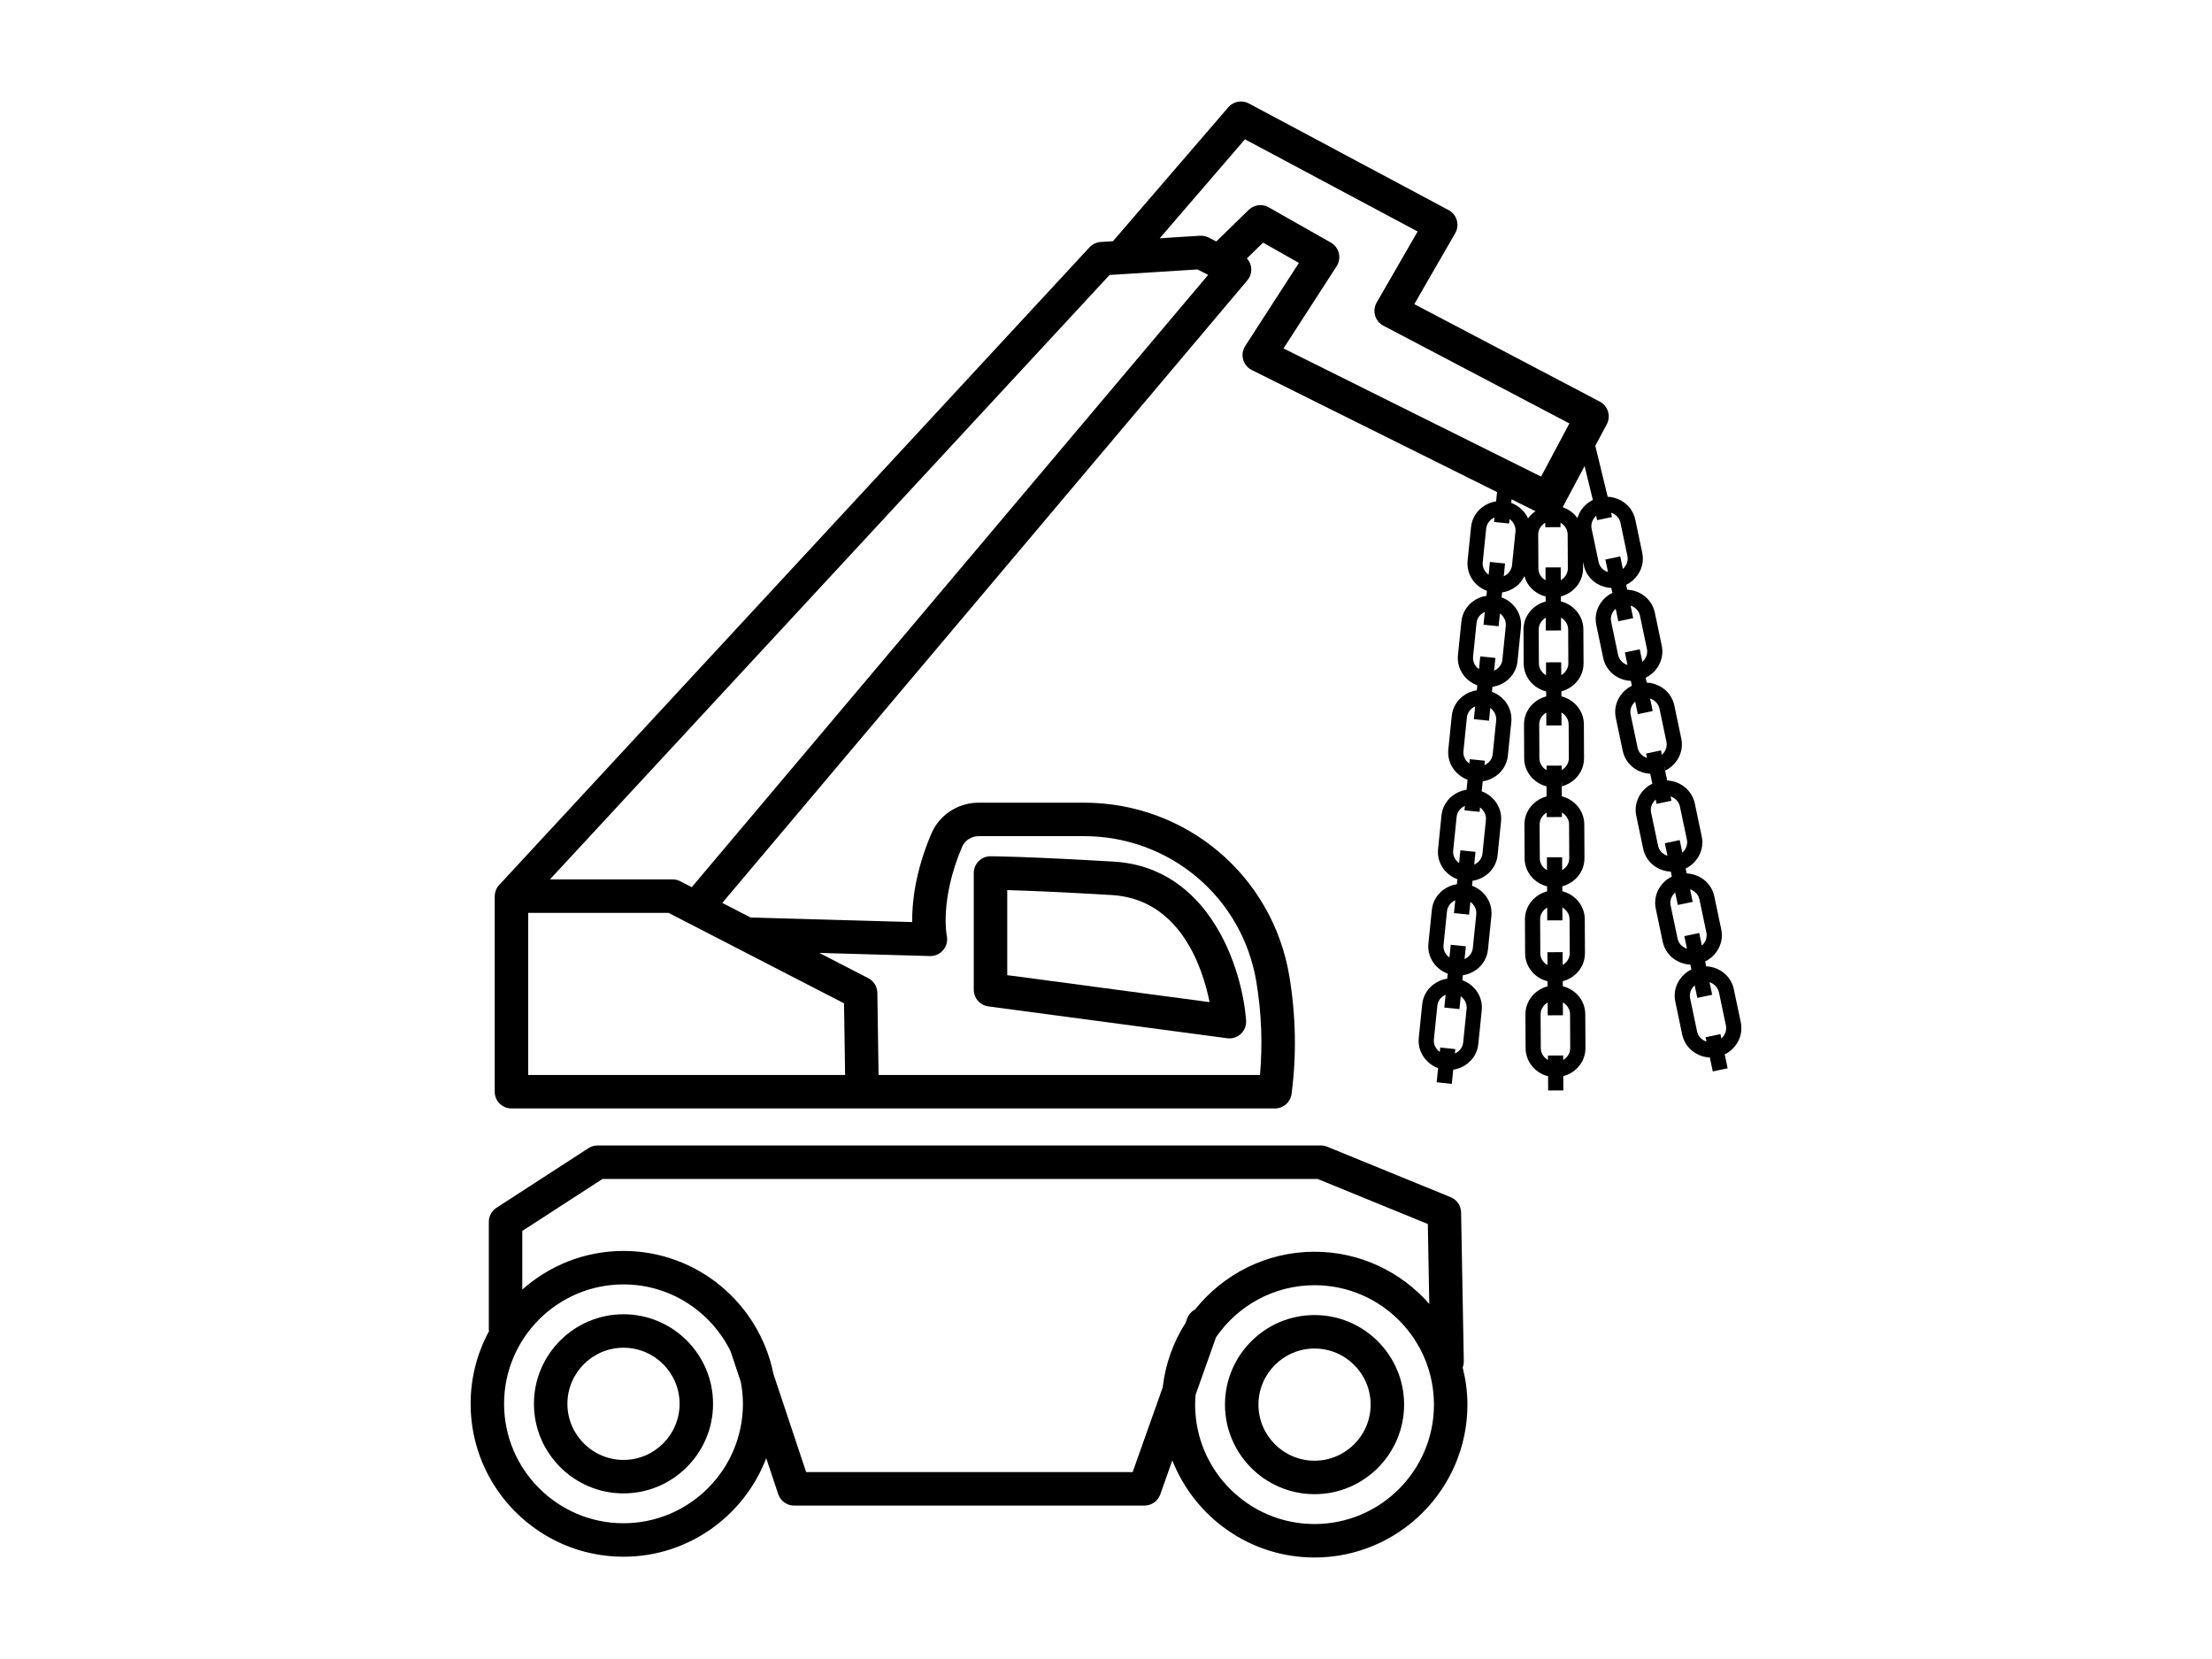
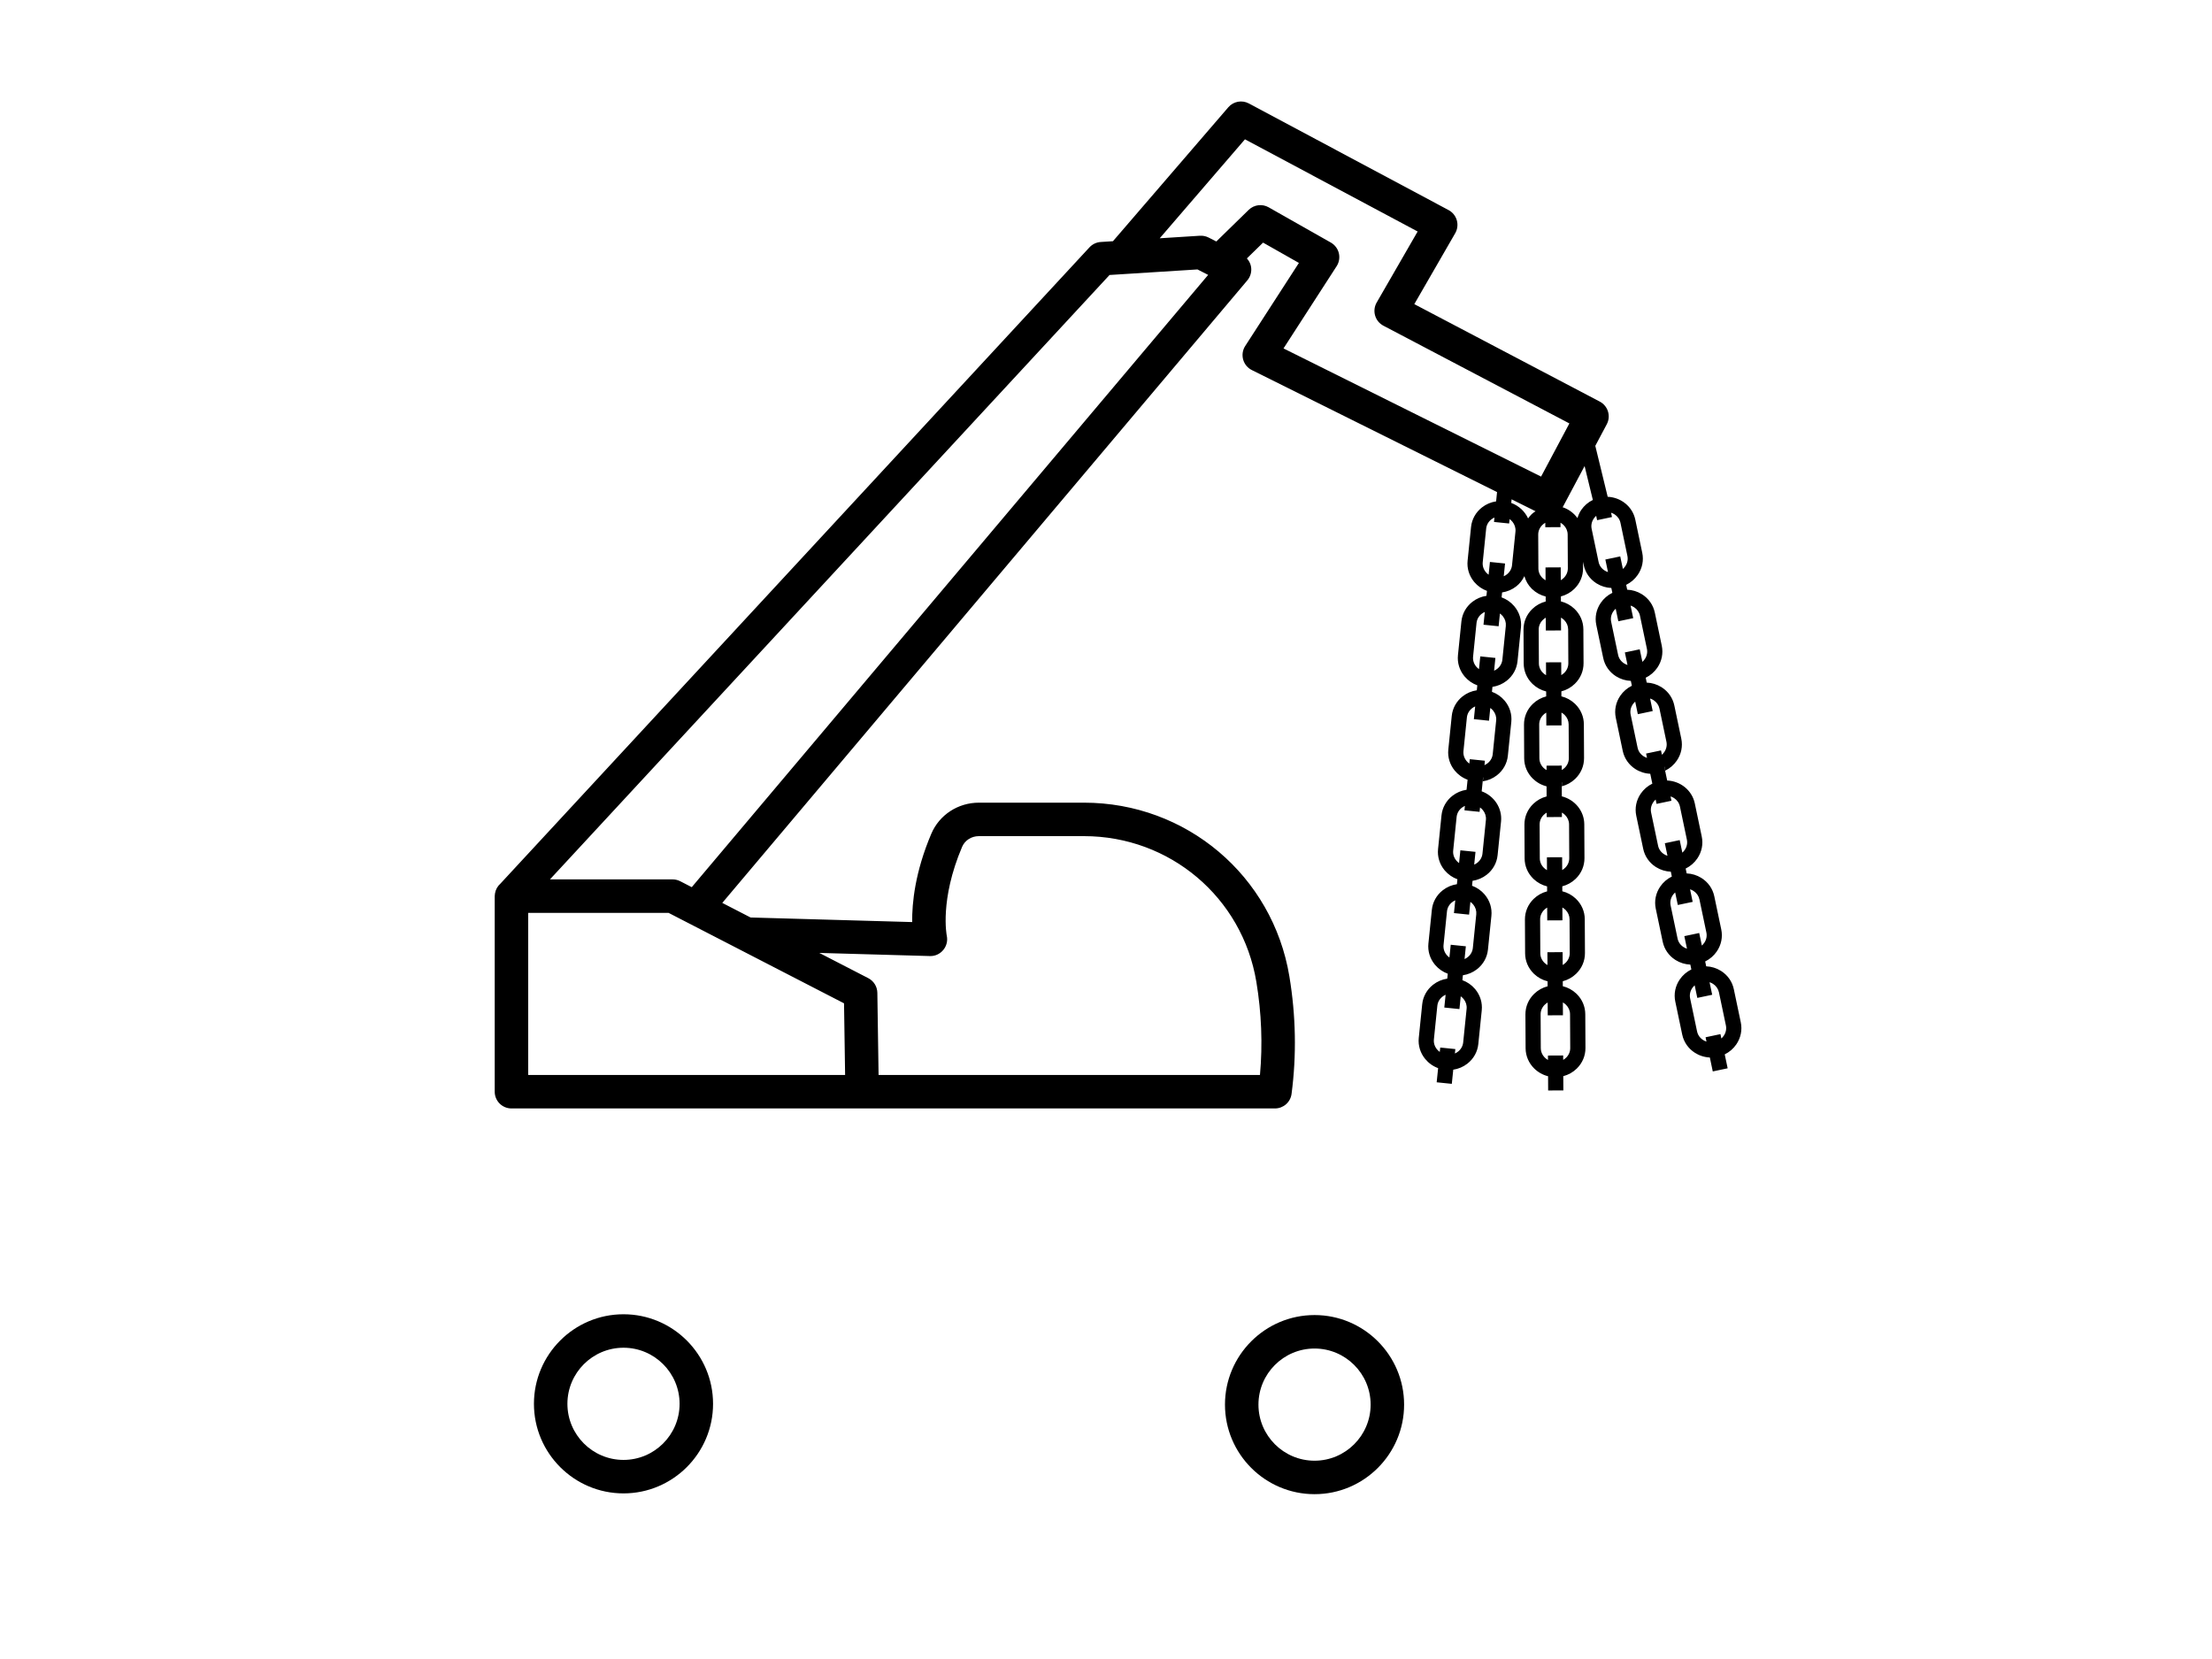
<svg xmlns="http://www.w3.org/2000/svg" version="1.1" x="0px" y="0px" viewBox="0 0 316 237" style="enable-background:new 0 0 316 237;" xml:space="preserve">
  <g id="Mobilkran">
    <g>
      <path d="M89.072,187.752c-7.054,0-12.795,5.739-12.795,12.794s5.74,12.795,12.795,12.795c7.054,0,12.793-5.739,12.793-12.795    S96.126,187.752,89.072,187.752z M89.072,208.559c-4.419,0-8.013-3.594-8.013-8.013c0-4.419,3.594-8.013,8.013-8.013    c4.417,0,8.012,3.594,8.012,8.013C97.084,204.965,93.489,208.559,89.072,208.559z" />
      <path d="M187.792,187.865c-7.054,0-12.795,5.739-12.795,12.794c0,7.054,5.74,12.794,12.795,12.794s12.794-5.739,12.794-12.794    C200.586,193.604,194.846,187.865,187.792,187.865z M187.792,208.672c-4.419,0-8.013-3.594-8.013-8.012    c0-4.419,3.594-8.013,8.013-8.013c4.419,0,8.013,3.594,8.013,8.013C195.804,205.077,192.21,208.672,187.792,208.672z" />
-       <path d="M209.115,194.445l-0.388-21.249c-0.018-0.955-0.602-1.808-1.486-2.169l-17.64-7.211c-0.287-0.118-0.594-0.178-0.905-0.178    H85.367c-0.461,0-0.913,0.134-1.3,0.385l-13.145,8.52c-0.679,0.441-1.09,1.196-1.09,2.006v15.39c0,0.081,0.016,0.158,0.024,0.237    c-1.673,3.087-2.625,6.619-2.625,10.371c0,12.043,9.798,21.841,21.842,21.841c9.306,0,17.249-5.861,20.389-14.077l1.712,5.136    c0.326,0.977,1.239,1.635,2.268,1.635h50.054c1.012,0,1.915-0.637,2.253-1.591l1.727-4.869    c3.191,8.112,11.085,13.878,20.316,13.878c12.043,0,21.841-9.798,21.841-21.841c0-1.834-0.252-3.606-0.68-5.31    C209.061,195.069,209.12,194.764,209.115,194.445z M106.131,200.546c0,9.407-7.652,17.06-17.059,17.06s-17.06-7.653-17.06-17.06    c0-9.406,7.653-17.059,17.06-17.059c6.72,0,12.527,3.915,15.306,9.575l1.453,4.358    C106.02,198.435,106.131,199.477,106.131,200.546z M161.807,210.3h-46.643l-4.679-14.037    c-1.997-9.998-10.837-17.557-21.413-17.557c-5.547,0-10.603,2.096-14.459,5.515v-8.373l11.461-7.428h102.153l15.748,6.438    l0.208,11.416c-4.006-4.559-9.86-7.455-16.391-7.455c-6.908,0-13.065,3.233-17.071,8.255c-0.511,0.27-0.929,0.719-1.137,1.307    l-0.208,0.586c-1.74,2.731-2.898,5.865-3.277,9.237L161.807,210.3z M187.792,217.718c-9.407,0-17.059-7.653-17.059-17.059    c0-0.479,0.033-0.951,0.072-1.42l2.908-8.194c3.076-4.49,8.237-7.445,14.079-7.445c9.407,0,17.059,7.653,17.059,17.06    C204.85,210.066,197.198,217.718,187.792,217.718z" />
-       <path d="M141.185,143.77l34.128,4.55c0.106,0.014,0.211,0.021,0.316,0.021c0.606,0,1.194-0.231,1.641-0.652    c0.524-0.494,0.796-1.199,0.742-1.917c-0.562-7.494-5.24-21.88-18.929-22.685c-12.816-0.754-17.394-0.762-17.583-0.762    c-1.32,0-2.391,1.07-2.391,2.391v16.685C139.111,142.599,139.998,143.612,141.185,143.77z M143.892,127.156    c2.537,0.073,7.253,0.254,14.912,0.705c9.746,0.573,12.973,10.263,13.996,15.301l-28.908-3.854V127.156z" />
      <path d="M248.682,146.043l-0.993-4.727c-0.223-1.064-0.851-1.975-1.772-2.577c-0.025-0.016-0.05-0.032-0.075-0.048    c-0.637-0.397-1.358-0.616-2.099-0.646l-0.146-0.694c0.666-0.326,1.238-0.816,1.661-1.435c0.639-0.936,0.865-2.054,0.635-3.146    l-0.993-4.727c-0.229-1.092-0.886-2.024-1.847-2.624c-0.637-0.397-1.357-0.616-2.098-0.646l-0.145-0.694    c0.666-0.326,1.238-0.816,1.661-1.436c0.639-0.936,0.865-2.053,0.635-3.146l-0.992-4.726c-0.395-1.882-2.055-3.189-3.945-3.27    l-0.41-1.95l0.025-0.005l0.103,0.546c0.666-0.326,1.238-0.816,1.661-1.435c0.639-0.936,0.865-2.053,0.635-3.145l-0.993-4.727    c-0.223-1.064-0.851-1.975-1.772-2.577c-0.025-0.016-0.05-0.032-0.075-0.048c-0.637-0.397-1.357-0.616-2.098-0.646l-0.146-0.694    c0.666-0.326,1.238-0.816,1.661-1.435c0.639-0.936,0.865-2.054,0.635-3.146l-0.993-4.727c-0.229-1.092-0.886-2.024-1.847-2.624    c-0.637-0.397-1.357-0.616-2.098-0.646l-0.146-0.694c0.666-0.326,1.238-0.816,1.661-1.436c0.639-0.936,0.865-2.053,0.635-3.146    l-0.992-4.726c-0.395-1.882-2.055-3.189-3.945-3.27l-1.77-7.278l1.639-3.081c0.299-0.562,0.362-1.219,0.174-1.827    c-0.187-0.608-0.609-1.117-1.172-1.413l-26.496-13.923l5.843-10.131c0.323-0.561,0.406-1.229,0.228-1.852    c-0.179-0.622-0.601-1.146-1.172-1.451l-28.535-15.235c-0.986-0.528-2.209-0.299-2.938,0.549l-16.477,19.131l-1.748,0.111    c-0.613,0.039-1.187,0.312-1.604,0.762L71.49,126.231c-0.409,0.361-0.691,0.854-0.779,1.417c-0.009,0.054-0.011,0.107-0.016,0.162    c-0.006,0.07-0.021,0.136-0.021,0.208v27.94c0,1.32,1.07,2.391,2.391,2.391h109.073c1.2,0,2.215-0.89,2.371-2.08    c0.725-5.528,0.62-11.177-0.313-16.792c-2.386-14.376-14.727-24.81-29.341-24.81h-15.016c-2.981,0-5.649,1.743-6.796,4.442    c-2.322,5.461-2.763,9.886-2.732,12.615l-23.085-0.653l-4.043-2.084l75.008-88.936c0.469-0.558,0.66-1.299,0.516-2.014    c-0.086-0.426-0.296-0.805-0.58-1.12l2.312-2.257l5.118,2.902l-7.669,11.866c-0.37,0.571-0.477,1.274-0.298,1.93    c0.18,0.657,0.632,1.205,1.241,1.508l35.033,17.433l-0.135,1.327c-0.734,0.108-1.427,0.401-2.019,0.863    c-0.893,0.698-1.448,1.693-1.562,2.803l-0.491,4.804c-0.111,1.081,0.21,2.141,0.905,2.994c0.019,0.023,0.038,0.046,0.057,0.069    c0.486,0.572,1.107,0.999,1.803,1.254l-0.072,0.705c-0.734,0.108-1.427,0.401-2.019,0.863c-0.893,0.698-1.448,1.693-1.561,2.804    l-0.491,4.805c-0.11,1.081,0.211,2.141,0.905,2.993c0.019,0.023,0.038,0.046,0.057,0.069c0.486,0.572,1.107,0.999,1.803,1.253    l-0.072,0.705c-0.734,0.108-1.428,0.401-2.019,0.863c-0.893,0.698-1.448,1.694-1.561,2.803l-0.491,4.805    c-0.114,1.115,0.241,2.174,0.909,2.993c0.475,0.583,1.108,1.043,1.844,1.315l-0.146,1.434c-0.734,0.108-1.427,0.401-2.019,0.863    c-0.893,0.698-1.448,1.693-1.562,2.803l-0.491,4.804c-0.11,1.081,0.21,2.141,0.905,2.993c0.019,0.023,0.038,0.046,0.057,0.069    c0.486,0.572,1.107,0.999,1.803,1.254l-0.072,0.705c-0.734,0.108-1.428,0.401-2.019,0.863c-0.893,0.698-1.448,1.693-1.561,2.804    l-0.491,4.805c-0.11,1.081,0.211,2.141,0.905,2.993c0.019,0.023,0.038,0.046,0.057,0.068c0.486,0.572,1.107,1,1.803,1.253    l-0.072,0.705c-0.734,0.108-1.428,0.401-2.019,0.863c-0.893,0.698-1.448,1.694-1.561,2.803l-0.491,4.804    c-0.114,1.115,0.241,2.174,0.909,2.993c0.478,0.587,1.116,1.05,1.857,1.321l-0.207,2.023l2.161,0.221l0.207-2.023    c0.734-0.108,1.427-0.401,2.019-0.863c0.893-0.698,1.448-1.693,1.561-2.803l0.491-4.805c0.111-1.081-0.211-2.141-0.905-2.993    c-0.019-0.023-0.038-0.046-0.057-0.068c-0.486-0.572-1.106-0.999-1.803-1.253l0.072-0.706c0.734-0.108,1.427-0.401,2.019-0.863    c0.893-0.698,1.448-1.694,1.561-2.804l0.491-4.805c0.113-1.11-0.229-2.198-0.962-3.061c-0.486-0.572-1.106-0.999-1.803-1.253    l0.072-0.705c0.734-0.108,1.428-0.401,2.019-0.863c0.893-0.698,1.448-1.694,1.561-2.804l0.491-4.804    c0.196-1.913-0.989-3.663-2.765-4.314l0.202-1.982l0.026,0.003l-0.068,0.551c0.734-0.108,1.427-0.401,2.019-0.863    c0.893-0.698,1.448-1.693,1.561-2.803l0.491-4.805c0.11-1.081-0.211-2.141-0.905-2.993c-0.019-0.023-0.038-0.046-0.057-0.069    c-0.486-0.572-1.106-0.999-1.803-1.253l0.072-0.705c0.734-0.108,1.427-0.401,2.019-0.863c0.893-0.698,1.448-1.693,1.561-2.804    l0.491-4.805c0.113-1.11-0.229-2.198-0.962-3.061c-0.486-0.572-1.106-0.999-1.803-1.253l0.072-0.705    c0.734-0.108,1.428-0.401,2.019-0.863c0.511-0.399,0.896-0.904,1.166-1.464c0.19,0.668,0.535,1.287,1.048,1.794    c0.021,0.021,0.042,0.042,0.064,0.062c0.545,0.517,1.207,0.876,1.927,1.054l0.004,0.709c-0.718,0.186-1.377,0.551-1.916,1.073    c-0.814,0.789-1.259,1.838-1.253,2.954l0.025,4.83c0.006,1.087,0.438,2.106,1.22,2.879c0.021,0.021,0.042,0.041,0.064,0.062    c0.544,0.517,1.207,0.876,1.926,1.054l0.004,0.709c-0.718,0.186-1.377,0.551-1.916,1.074c-0.814,0.789-1.259,1.839-1.253,2.954    l0.025,4.829c0.006,1.12,0.472,2.136,1.223,2.879c0.534,0.529,1.214,0.919,1.973,1.111l0.008,1.441    c-0.718,0.185-1.376,0.551-1.915,1.073c-0.814,0.789-1.259,1.838-1.253,2.954l0.025,4.829c0.006,1.087,0.438,2.106,1.22,2.88    c0.021,0.021,0.043,0.042,0.064,0.062c0.544,0.517,1.207,0.876,1.927,1.054l0.004,0.709c-0.718,0.185-1.377,0.551-1.916,1.073    c-0.814,0.789-1.259,1.838-1.253,2.954l0.025,4.83c0.006,1.087,0.438,2.106,1.219,2.879c0.021,0.021,0.042,0.042,0.064,0.062    c0.545,0.517,1.207,0.876,1.927,1.054l0.004,0.709c-0.718,0.186-1.376,0.551-1.916,1.074c-0.814,0.789-1.259,1.839-1.253,2.954    l0.025,4.829c0.006,1.12,0.472,2.136,1.223,2.879c0.538,0.532,1.222,0.925,1.988,1.116l0.01,2.034l2.173-0.011l-0.011-2.034    c0.718-0.186,1.376-0.551,1.915-1.073c0.814-0.789,1.259-1.838,1.253-2.954l-0.025-4.829c-0.006-1.087-0.438-2.106-1.22-2.88    c-0.021-0.021-0.042-0.041-0.064-0.062c-0.544-0.517-1.206-0.876-1.926-1.054l-0.004-0.709c0.718-0.186,1.376-0.551,1.915-1.073    c0.814-0.789,1.259-1.838,1.253-2.955l-0.025-4.83c-0.006-1.116-0.462-2.161-1.283-2.941c-0.544-0.517-1.206-0.875-1.926-1.053    l-0.004-0.709c0.718-0.186,1.376-0.551,1.915-1.074c0.814-0.789,1.259-1.838,1.253-2.955l-0.025-4.829    c-0.01-1.923-1.374-3.536-3.209-3.994l-0.011-1.992h0.026l-0.009,0.555c0.718-0.186,1.376-0.551,1.915-1.073    c0.814-0.789,1.259-1.838,1.253-2.954l-0.025-4.829c-0.006-1.087-0.438-2.106-1.219-2.88c-0.021-0.021-0.042-0.041-0.064-0.062    c-0.544-0.517-1.206-0.876-1.926-1.054l-0.004-0.709c0.718-0.186,1.377-0.551,1.915-1.073c0.814-0.789,1.259-1.838,1.253-2.955    l-0.025-4.83c-0.006-1.116-0.462-2.161-1.283-2.941c-0.544-0.517-1.206-0.875-1.926-1.053l-0.004-0.709    c0.718-0.186,1.376-0.551,1.915-1.074c0.814-0.789,1.259-1.838,1.253-2.955l-0.005-0.921l0.099,0.47    c0.223,1.064,0.851,1.976,1.772,2.577c0.025,0.016,0.05,0.032,0.075,0.048c0.637,0.397,1.358,0.616,2.099,0.646l0.146,0.694    c-0.666,0.326-1.238,0.816-1.662,1.436c-0.639,0.936-0.865,2.053-0.636,3.146l0.992,4.727c0.223,1.064,0.851,1.975,1.772,2.577    c0.025,0.016,0.05,0.032,0.075,0.048c0.637,0.397,1.358,0.616,2.099,0.646l0.146,0.694c-0.666,0.326-1.238,0.816-1.661,1.436    c-0.639,0.936-0.864,2.053-0.635,3.145l0.992,4.726c0.231,1.096,0.89,1.998,1.775,2.575c0.63,0.411,1.373,0.657,2.156,0.693    l0.296,1.41c-0.666,0.326-1.238,0.816-1.661,1.435c-0.639,0.936-0.865,2.053-0.636,3.145l0.992,4.726    c0.223,1.064,0.851,1.976,1.772,2.577c0.025,0.016,0.05,0.032,0.075,0.048c0.637,0.397,1.358,0.616,2.099,0.646l0.146,0.694    c-0.666,0.326-1.238,0.816-1.662,1.436c-0.639,0.936-0.865,2.053-0.636,3.146l0.993,4.727c0.223,1.064,0.851,1.975,1.772,2.576    c0.025,0.016,0.05,0.032,0.075,0.048c0.637,0.398,1.358,0.616,2.099,0.646l0.146,0.694c-0.666,0.326-1.238,0.816-1.661,1.436    c-0.639,0.936-0.864,2.054-0.635,3.145l0.992,4.726c0.231,1.096,0.891,1.998,1.775,2.575c0.634,0.414,1.382,0.661,2.171,0.695    l0.418,1.99l2.126-0.446l-0.418-1.99c0.666-0.326,1.238-0.815,1.661-1.435C248.686,148.252,248.912,147.135,248.682,146.043z     M132.853,136.579c0.74,0.027,1.434-0.305,1.903-0.87c0.469-0.564,0.653-1.321,0.498-2.039c-0.011-0.05-1.035-5.107,2.189-12.691    c0.395-0.93,1.335-1.531,2.395-1.531h15.016c12.266,0,22.623,8.752,24.625,20.812c0.738,4.446,0.912,8.912,0.517,13.306h-54.485    l-0.176-11.74c-0.014-0.882-0.511-1.685-1.296-2.089l-6.995-3.606L132.853,136.579z M105.554,135.588l15.022,7.744l0.154,10.235    H75.456v-23.159h20.05l9.983,5.146C105.51,135.566,105.532,135.577,105.554,135.588z M98.822,126.738l-1.642-0.846    c-0.339-0.175-0.714-0.266-1.095-0.266H78.567l79.938-86.342l1.823-0.115c0.002,0,0.005,0,0.007,0l10.73-0.678l1.528,0.779    L98.822,126.738z M190.948,38.028c0.357-0.553,0.47-1.228,0.314-1.867c-0.156-0.639-0.571-1.185-1.143-1.51l-8.885-5.037    c-0.927-0.525-2.087-0.375-2.85,0.369l-4.624,4.514l-1.105-0.564c-0.382-0.194-0.807-0.281-1.237-0.256l-5.744,0.363    l12.177-14.138l24.668,13.17l-5.851,10.145c-0.325,0.563-0.406,1.235-0.225,1.86c0.181,0.625,0.608,1.149,1.184,1.451    l26.57,13.962l-4.043,7.596l-36.796-18.31L190.948,38.028z M209.06,142.682c0.009,0.011,0.018,0.022,0.027,0.033    c0.328,0.403,0.481,0.899,0.429,1.401l-0.491,4.805v0c-0.053,0.516-0.314,0.981-0.737,1.311c-0.138,0.108-0.287,0.197-0.446,0.267    l0.064-0.63l-2.161-0.221l-0.064,0.628c-0.571-0.406-0.913-1.073-0.84-1.784l0.491-4.804c0.053-0.516,0.314-0.982,0.737-1.312    c0.138-0.108,0.288-0.197,0.446-0.267l-0.186,1.824l2.161,0.221l0.186-1.823C208.818,142.432,208.947,142.549,209.06,142.682z     M210.438,129.191c0.009,0.011,0.019,0.022,0.028,0.033c0.328,0.403,0.48,0.899,0.429,1.401l-0.491,4.805v0    c-0.053,0.516-0.314,0.982-0.737,1.312c-0.138,0.108-0.288,0.197-0.446,0.267l0.186-1.824l-2.161-0.221l-0.186,1.823    c-0.141-0.1-0.269-0.218-0.383-0.351c-0.347-0.41-0.509-0.918-0.457-1.434l0.491-4.805c0.053-0.516,0.314-0.982,0.737-1.312    c0.138-0.108,0.288-0.197,0.446-0.267l-0.186,1.823l2.161,0.221l0.186-1.823C210.196,128.94,210.325,129.057,210.438,129.191z     M211.843,115.733c0.315,0.387,0.483,0.882,0.43,1.401l-0.491,4.804c-0.053,0.516-0.314,0.982-0.737,1.312    c-0.138,0.108-0.288,0.197-0.446,0.267l0.186-1.823l-2.161-0.221l-0.186,1.823c-0.141-0.101-0.27-0.218-0.383-0.352    c-0.348-0.406-0.51-0.918-0.457-1.434l0.491-4.804c0.053-0.516,0.315-0.982,0.737-1.312c0.138-0.108,0.288-0.197,0.447-0.267    l-0.064,0.632l2.161,0.22l0.064-0.629C211.588,115.461,211.726,115.59,211.843,115.733z M213.282,101.488    c0.009,0.011,0.018,0.022,0.027,0.033c0.328,0.403,0.481,0.899,0.429,1.401l-0.491,4.805v0c-0.053,0.516-0.314,0.981-0.737,1.311    c-0.138,0.108-0.287,0.197-0.445,0.267l0.064-0.629l-2.161-0.221l-0.064,0.628c-0.571-0.406-0.913-1.072-0.84-1.784l0.491-4.804    c0.053-0.516,0.314-0.982,0.737-1.312c0.138-0.108,0.288-0.197,0.446-0.267l-0.186,1.823l2.161,0.221l0.186-1.823    C213.04,101.237,213.168,101.354,213.282,101.488z M214.66,87.996c0.009,0.011,0.018,0.022,0.027,0.033    c0.328,0.403,0.48,0.899,0.429,1.401l-0.491,4.805v0c-0.053,0.516-0.314,0.982-0.737,1.312c-0.138,0.108-0.288,0.197-0.446,0.267    l0.186-1.824l-2.161-0.221l-0.186,1.823c-0.141-0.1-0.27-0.218-0.383-0.352c-0.347-0.41-0.509-0.918-0.457-1.434l0.491-4.805    c0.053-0.516,0.314-0.982,0.737-1.312c0.138-0.108,0.288-0.197,0.446-0.267l-0.186,1.823l2.161,0.221l0.186-1.823    C214.418,87.745,214.547,87.863,214.66,87.996z M216.004,80.744c-0.053,0.516-0.314,0.982-0.737,1.312    c-0.138,0.108-0.288,0.197-0.446,0.267l0.186-1.823l-2.161-0.221l-0.186,1.823c-0.141-0.1-0.27-0.218-0.383-0.352    c-0.348-0.406-0.51-0.918-0.457-1.435l0.491-4.803c0.053-0.516,0.315-0.982,0.738-1.312c0.138-0.108,0.288-0.197,0.447-0.267    l-0.064,0.632l2.161,0.22l0.064-0.629c0.154,0.11,0.292,0.238,0.409,0.382c0.315,0.387,0.483,0.882,0.43,1.401L216.004,80.744z     M218.827,73.436c-0.199,0.193-0.374,0.402-0.528,0.624c-0.464-1.005-1.323-1.815-2.408-2.213l0.052-0.514l3.422,1.703    C219.182,73.164,218.99,73.278,218.827,73.436z M223.277,145.037l-0.01-1.833c0.151,0.085,0.291,0.188,0.418,0.308    c0.01,0.01,0.021,0.02,0.031,0.03c0.369,0.366,0.574,0.843,0.576,1.347l0.025,4.83v0c0.003,0.518-0.207,1.009-0.592,1.382    c-0.125,0.122-0.265,0.226-0.414,0.313l-0.003-0.633l-2.173,0.011l0.003,0.632c-0.611-0.343-1.022-0.969-1.026-1.685l-0.025-4.829    c-0.003-0.519,0.208-1.01,0.593-1.383c0.126-0.122,0.265-0.227,0.415-0.313l0.01,1.833L223.277,145.037z M223.206,131.476    l-0.009-1.833c0.151,0.085,0.291,0.188,0.418,0.308c0.01,0.01,0.021,0.02,0.031,0.03c0.369,0.365,0.573,0.842,0.576,1.347    l0.025,4.83v0c0.003,0.519-0.208,1.01-0.592,1.383c-0.126,0.122-0.265,0.227-0.415,0.313l-0.009-1.833l-2.173,0.011l0.01,1.833    c-0.151-0.085-0.291-0.188-0.418-0.308c-0.389-0.37-0.604-0.859-0.607-1.377l-0.025-4.83c-0.003-0.519,0.208-1.01,0.593-1.383    c0.126-0.122,0.265-0.226,0.415-0.313l0.009,1.832L223.206,131.476z M223.131,116.716l-0.003-0.632    c0.165,0.093,0.316,0.206,0.448,0.336c0.355,0.351,0.574,0.825,0.577,1.347l0.025,4.829c0.003,0.519-0.208,1.01-0.593,1.383    c-0.126,0.122-0.265,0.226-0.415,0.313l-0.009-1.832l-2.173,0.011l0.009,1.833c-0.151-0.085-0.292-0.188-0.419-0.309    c-0.39-0.366-0.605-0.859-0.607-1.378l-0.025-4.829c-0.002-0.519,0.208-1.01,0.593-1.383c0.126-0.122,0.265-0.227,0.415-0.313    l0.003,0.635L223.131,116.716z M223.076,103.627l-0.01-1.832c0.151,0.085,0.291,0.188,0.418,0.308    c0.01,0.01,0.021,0.02,0.031,0.03c0.369,0.366,0.574,0.842,0.577,1.347l0.025,4.83l0,0c0.003,0.518-0.207,1.009-0.592,1.382    c-0.126,0.122-0.265,0.226-0.415,0.313l-0.003-0.633l-2.173,0.011l0.003,0.632c-0.611-0.343-1.022-0.969-1.026-1.685l-0.025-4.829    c-0.003-0.519,0.208-1.01,0.593-1.383c0.126-0.122,0.265-0.227,0.415-0.313l0.01,1.833L223.076,103.627z M223.006,90.065    l-0.009-1.833c0.151,0.085,0.291,0.188,0.418,0.308c0.01,0.01,0.021,0.02,0.031,0.03c0.369,0.365,0.573,0.842,0.576,1.347    l0.025,4.83v0c0.003,0.519-0.208,1.01-0.593,1.383c-0.126,0.122-0.265,0.227-0.415,0.313l-0.01-1.833l-2.173,0.011l0.009,1.833    c-0.151-0.085-0.291-0.188-0.418-0.309c-0.389-0.37-0.605-0.858-0.607-1.377l-0.025-4.83c-0.003-0.519,0.208-1.01,0.593-1.383    c0.126-0.122,0.265-0.226,0.415-0.313l0.009,1.832L223.006,90.065z M223.384,82.57c-0.126,0.122-0.265,0.227-0.415,0.313    l-0.009-1.832l-2.173,0.011l0.009,1.833c-0.151-0.085-0.292-0.188-0.419-0.309c-0.39-0.366-0.605-0.859-0.607-1.378l-0.025-4.829    c-0.003-0.519,0.208-1.01,0.593-1.383c0.126-0.122,0.265-0.227,0.416-0.313l0.003,0.635l2.173-0.012l-0.003-0.632    c0.165,0.093,0.316,0.206,0.448,0.336c0.355,0.351,0.574,0.825,0.577,1.347l0.025,4.829    C223.98,81.705,223.769,82.197,223.384,82.57z M225.887,72.854c-0.248,0.363-0.413,0.757-0.534,1.162    c-0.515-0.72-1.255-1.268-2.124-1.558c0.015-0.026,0.038-0.045,0.052-0.072l3.091-5.808l1.177,4.841    C226.883,71.744,226.311,72.234,225.887,72.854z M229.337,79.932l0.376,1.794c-0.165-0.053-0.323-0.126-0.472-0.219    c-0.455-0.281-0.765-0.72-0.871-1.228l-0.992-4.726c-0.107-0.508,0.001-1.031,0.304-1.474c0.099-0.145,0.215-0.275,0.344-0.39    l0.131,0.621l2.126-0.447l-0.13-0.618c0.18,0.058,0.351,0.138,0.506,0.24c0.418,0.273,0.728,0.694,0.835,1.204l0.992,4.726    c0.107,0.508-0.001,1.031-0.303,1.474c-0.099,0.145-0.214,0.275-0.344,0.39l-0.376-1.793L229.337,79.932z M232.123,93.204    l0.377,1.794c-0.165-0.053-0.323-0.126-0.472-0.218c-0.455-0.285-0.764-0.72-0.871-1.228l-0.992-4.727    c-0.107-0.508,0.001-1.031,0.304-1.474c0.099-0.145,0.214-0.275,0.344-0.39l0.376,1.793l2.126-0.446l-0.376-1.794    c0.165,0.053,0.323,0.126,0.471,0.218c0.012,0.007,0.024,0.015,0.036,0.023c0.435,0.284,0.731,0.71,0.834,1.204l0.992,4.727v0    c0.107,0.508-0.001,1.031-0.303,1.474c-0.099,0.145-0.214,0.275-0.344,0.39l-0.377-1.794L232.123,93.204z M235.157,107.65    l0.13,0.618c-0.667-0.214-1.195-0.744-1.343-1.445l-0.992-4.726c-0.107-0.508,0.001-1.031,0.303-1.474    c0.099-0.145,0.214-0.275,0.344-0.39l0.377,1.794l2.126-0.447l-0.377-1.793c0.164,0.053,0.323,0.126,0.471,0.218    c0.012,0.008,0.024,0.015,0.036,0.023c0.435,0.284,0.731,0.71,0.835,1.205l0.993,4.727v0c0.107,0.507-0.001,1.031-0.303,1.473    c-0.099,0.144-0.214,0.275-0.343,0.389l-0.13-0.619L235.157,107.65z M237.833,120.462l0.376,1.794    c-0.165-0.053-0.323-0.126-0.472-0.219c-0.455-0.281-0.765-0.72-0.871-1.228l-0.992-4.726c-0.107-0.508,0.001-1.031,0.304-1.474    c0.099-0.145,0.215-0.275,0.344-0.39l0.13,0.621l2.126-0.447l-0.13-0.619c0.18,0.058,0.351,0.138,0.506,0.24    c0.418,0.273,0.728,0.694,0.835,1.204l0.992,4.726c0.107,0.508-0.001,1.031-0.303,1.474c-0.099,0.145-0.214,0.275-0.344,0.39    l-0.376-1.793L237.833,120.462z M240.619,133.734l0.377,1.794c-0.165-0.053-0.323-0.126-0.472-0.218    c-0.455-0.285-0.764-0.72-0.871-1.228l-0.992-4.727c-0.107-0.508,0.001-1.031,0.304-1.474c0.099-0.145,0.215-0.275,0.344-0.39    l0.376,1.793l2.126-0.446l-0.376-1.794c0.165,0.053,0.323,0.126,0.471,0.218c0.012,0.008,0.024,0.015,0.036,0.023    c0.435,0.284,0.73,0.71,0.834,1.204l0.992,4.727l0,0c0.107,0.508-0.001,1.031-0.303,1.474c-0.099,0.145-0.214,0.275-0.344,0.39    l-0.377-1.794L240.619,133.734z M246.253,147.963c-0.099,0.145-0.214,0.275-0.344,0.389l-0.13-0.619l-2.126,0.447l0.13,0.618    c-0.667-0.214-1.195-0.744-1.343-1.445l-0.992-4.726c-0.107-0.508,0.001-1.031,0.304-1.474c0.099-0.145,0.214-0.275,0.344-0.39    l0.377,1.794l2.126-0.447l-0.377-1.793c0.164,0.053,0.323,0.126,0.471,0.218c0.012,0.008,0.024,0.015,0.036,0.023    c0.435,0.284,0.731,0.711,0.835,1.205l0.993,4.727v0C246.663,146.997,246.555,147.52,246.253,147.963z" />
    </g>
  </g>
  <g id="Layer_1">
</g>
</svg>